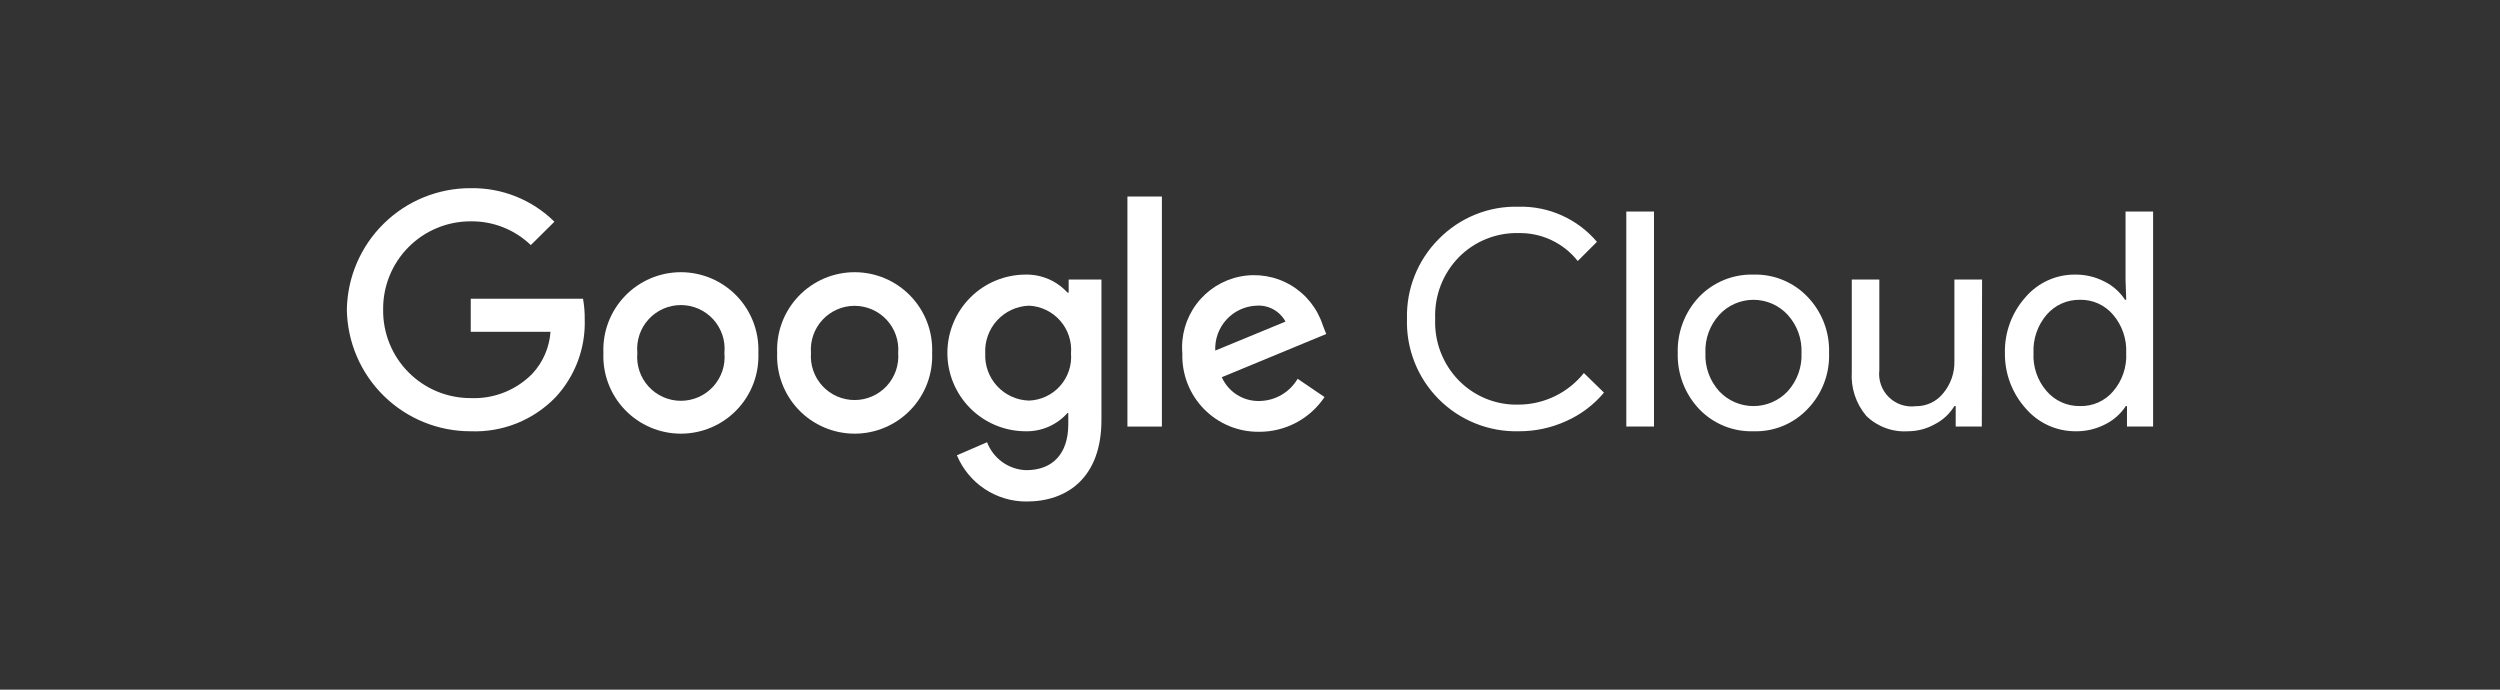
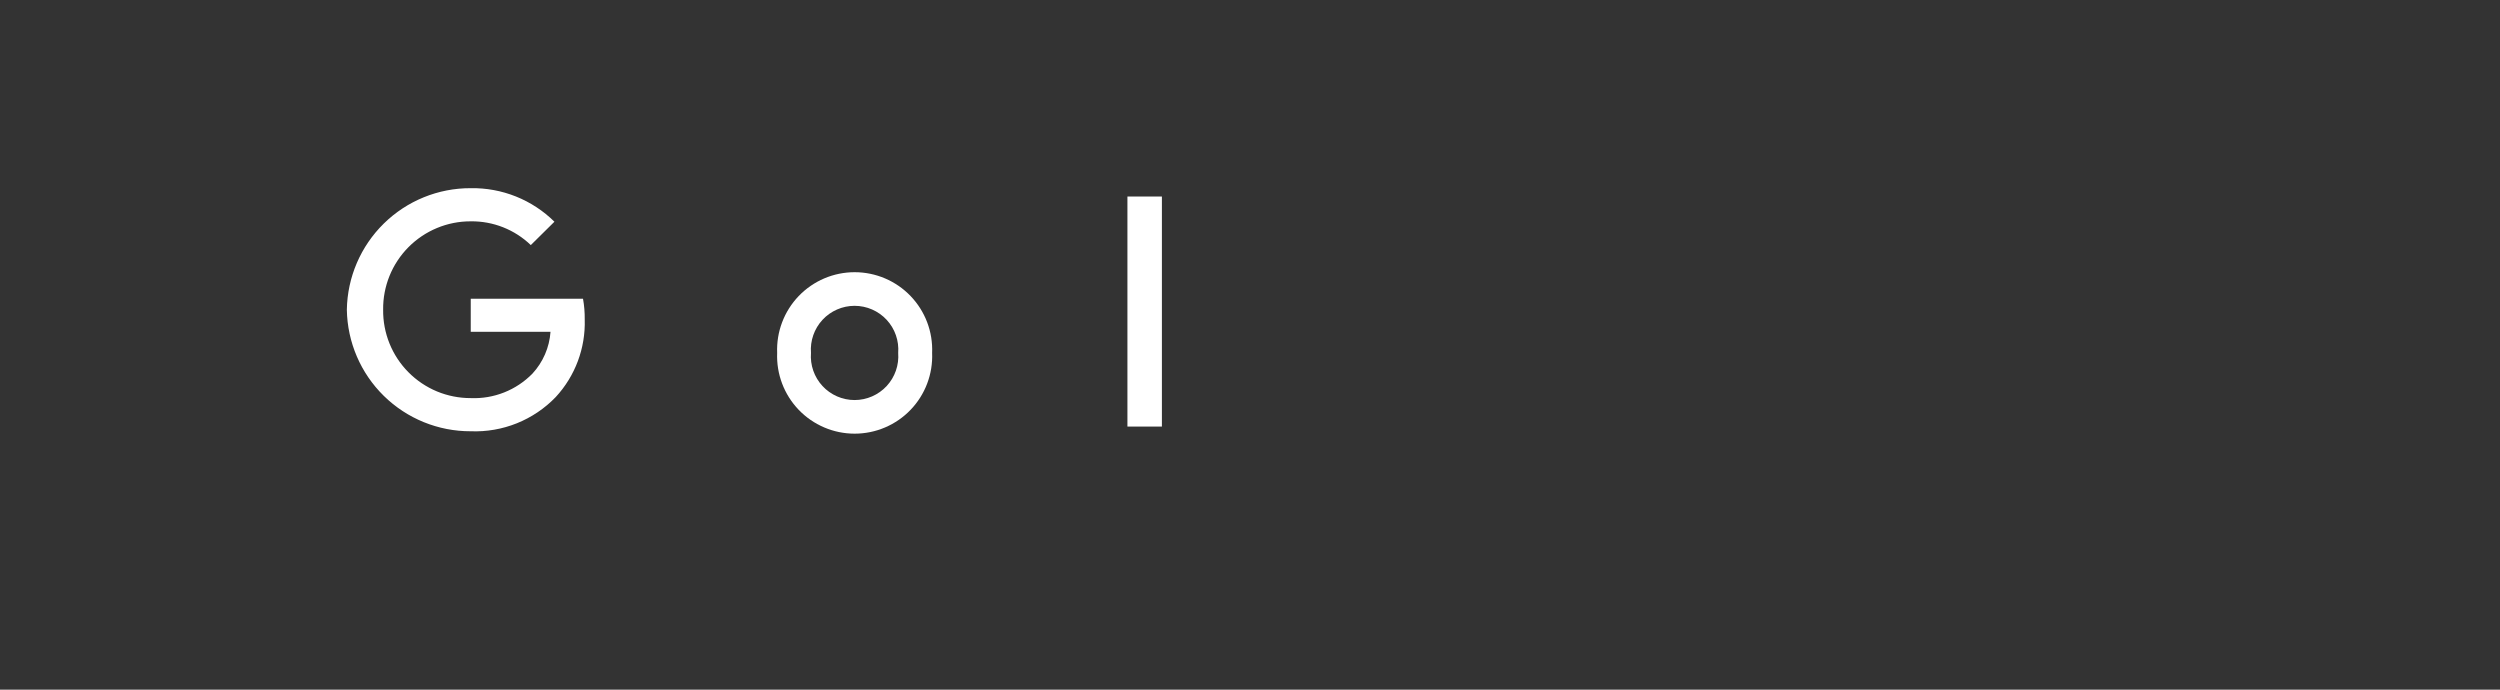
<svg xmlns="http://www.w3.org/2000/svg" width="174" height="48" viewBox="0 0 174 48" fill="none">
  <rect x="0" y="0" width="174" height="48" fill="#333333" stroke="none" />
-   <path d="M105.695 30.016C104.662 30.04 103.636 29.853 102.679 29.467C101.721 29.081 100.852 28.504 100.125 27.771C99.398 27.038 98.828 26.164 98.45 25.203C98.072 24.243 97.893 23.215 97.926 22.183C97.899 21.158 98.081 20.138 98.46 19.185C98.84 18.232 99.409 17.366 100.134 16.64C100.855 15.902 101.722 15.321 102.679 14.933C103.636 14.545 104.663 14.359 105.695 14.387C106.728 14.361 107.754 14.568 108.698 14.991C109.641 15.414 110.478 16.042 111.147 16.831L109.811 18.167C109.321 17.547 108.695 17.05 107.981 16.712C107.267 16.375 106.484 16.207 105.695 16.222C104.925 16.203 104.16 16.342 103.446 16.63C102.732 16.917 102.084 17.347 101.542 17.894C100.989 18.459 100.556 19.13 100.272 19.868C99.988 20.605 99.857 21.393 99.888 22.183C99.855 22.976 99.984 23.767 100.268 24.508C100.553 25.249 100.986 25.924 101.542 26.49C102.083 27.039 102.73 27.47 103.445 27.758C104.159 28.045 104.925 28.183 105.695 28.162C106.568 28.158 107.429 27.958 108.216 27.578C109.002 27.197 109.693 26.645 110.238 25.963L111.637 27.326C110.929 28.173 110.037 28.847 109.029 29.298C107.984 29.778 106.845 30.023 105.695 30.016ZM115.118 14.723V29.689H113.191V14.723H115.118ZM116.771 24.564C116.75 23.846 116.871 23.132 117.127 22.462C117.383 21.791 117.768 21.178 118.262 20.657C118.75 20.151 119.338 19.752 119.989 19.486C120.64 19.22 121.339 19.093 122.042 19.112C122.742 19.092 123.438 19.219 124.086 19.485C124.734 19.751 125.319 20.15 125.803 20.657C126.302 21.175 126.691 21.787 126.949 22.458C127.206 23.129 127.327 23.845 127.303 24.564C127.329 25.282 127.21 25.999 126.952 26.671C126.695 27.342 126.304 27.954 125.803 28.471C125.321 28.979 124.736 29.38 124.088 29.646C123.439 29.912 122.742 30.038 122.042 30.016C121.338 30.037 120.639 29.911 119.988 29.645C119.336 29.379 118.748 28.979 118.262 28.471C117.768 27.95 117.383 27.336 117.127 26.666C116.871 25.995 116.75 25.281 116.771 24.564ZM118.698 24.564C118.653 25.547 119 26.507 119.661 27.235C119.967 27.56 120.336 27.818 120.745 27.995C121.154 28.172 121.596 28.263 122.042 28.263C122.487 28.263 122.929 28.172 123.338 27.995C123.747 27.818 124.116 27.56 124.422 27.235C125.083 26.507 125.43 25.547 125.385 24.564C125.428 23.587 125.081 22.633 124.422 21.91C124.119 21.581 123.751 21.318 123.341 21.138C122.932 20.959 122.489 20.866 122.042 20.866C121.594 20.866 121.151 20.959 120.742 21.138C120.332 21.318 119.964 21.581 119.661 21.91C119.002 22.633 118.655 23.587 118.698 24.564ZM137.934 29.689H136.117V28.262H136.026C135.701 28.795 135.236 29.229 134.681 29.516C134.105 29.843 133.454 30.015 132.791 30.016C132.26 30.05 131.727 29.973 131.228 29.788C130.728 29.603 130.273 29.315 129.892 28.944C129.172 28.092 128.811 26.994 128.884 25.881V19.457H130.801V25.763C130.761 26.105 130.799 26.451 130.913 26.775C131.027 27.099 131.213 27.394 131.457 27.635C131.701 27.877 131.998 28.06 132.323 28.17C132.649 28.28 132.995 28.315 133.336 28.271C133.704 28.277 134.069 28.199 134.401 28.041C134.734 27.884 135.025 27.651 135.254 27.362C135.772 26.738 136.046 25.947 136.026 25.136V19.457H137.952L137.934 29.689ZM144.44 30.016C143.786 30.016 143.14 29.874 142.545 29.601C141.951 29.328 141.423 28.93 140.996 28.435C140.042 27.373 139.522 25.991 139.542 24.564C139.511 23.144 140.018 21.765 140.96 20.702C141.383 20.202 141.911 19.8 142.506 19.525C143.101 19.25 143.748 19.109 144.404 19.112C145.121 19.1 145.829 19.265 146.466 19.593C147.05 19.881 147.546 20.32 147.902 20.866H147.984L147.938 19.457V14.723H149.856V29.689H148.038V28.262H147.957C147.601 28.807 147.105 29.246 146.521 29.534C145.878 29.865 145.163 30.031 144.44 30.016ZM144.758 28.262C145.197 28.276 145.633 28.191 146.034 28.013C146.435 27.836 146.791 27.57 147.075 27.235C147.711 26.495 148.036 25.538 147.984 24.564C148.028 23.596 147.703 22.648 147.075 21.91C146.792 21.574 146.437 21.305 146.036 21.124C145.635 20.943 145.198 20.855 144.758 20.866C144.319 20.859 143.883 20.949 143.483 21.129C143.083 21.31 142.727 21.577 142.441 21.91C141.813 22.648 141.488 23.596 141.532 24.564C141.482 25.532 141.807 26.483 142.441 27.217C142.727 27.551 143.083 27.817 143.483 27.998C143.883 28.179 144.319 28.269 144.758 28.262Z" fill="white" />
  <path d="M32.764 30.016C30.503 30.023 28.33 29.14 26.716 27.556C25.102 25.973 24.177 23.817 24.141 21.556C24.177 19.295 25.102 17.14 26.716 15.556C28.33 13.973 30.503 13.089 32.764 13.097C33.841 13.079 34.911 13.276 35.912 13.677C36.912 14.078 37.822 14.675 38.588 15.432L36.944 17.058C35.822 15.979 34.321 15.384 32.764 15.405C31.958 15.402 31.159 15.56 30.415 15.869C29.671 16.178 28.995 16.632 28.428 17.204C27.86 17.777 27.412 18.456 27.11 19.203C26.808 19.951 26.657 20.75 26.667 21.556C26.657 22.362 26.808 23.162 27.11 23.909C27.412 24.656 27.86 25.336 28.428 25.908C28.995 26.481 29.671 26.935 30.415 27.244C31.159 27.552 31.958 27.71 32.764 27.708C33.558 27.741 34.35 27.606 35.089 27.313C35.827 27.021 36.496 26.576 37.053 26.009C37.794 25.209 38.24 24.18 38.316 23.092H32.764V20.793H40.578C40.664 21.27 40.703 21.753 40.697 22.238C40.758 24.232 40.033 26.17 38.679 27.635C37.917 28.427 36.996 29.048 35.976 29.459C34.957 29.869 33.862 30.059 32.764 30.016Z" fill="white" />
-   <path d="M52.783 24.564C52.812 25.291 52.695 26.016 52.437 26.697C52.18 27.377 51.787 27.998 51.284 28.523C50.78 29.048 50.175 29.465 49.506 29.75C48.837 30.036 48.117 30.183 47.39 30.183C46.662 30.183 45.942 30.036 45.273 29.75C44.604 29.465 43.999 29.048 43.496 28.523C42.992 27.998 42.599 27.377 42.342 26.697C42.084 26.016 41.967 25.291 41.997 24.564C41.967 23.837 42.084 23.112 42.342 22.431C42.599 21.751 42.992 21.13 43.496 20.605C43.999 20.08 44.604 19.663 45.273 19.377C45.942 19.092 46.662 18.945 47.39 18.945C48.117 18.945 48.837 19.092 49.506 19.377C50.175 19.663 50.78 20.08 51.284 20.605C51.787 21.13 52.18 21.751 52.437 22.431C52.695 23.112 52.812 23.837 52.783 24.564ZM50.42 24.564C50.46 24.142 50.412 23.716 50.278 23.314C50.143 22.912 49.927 22.542 49.642 22.228C49.356 21.914 49.009 21.664 48.621 21.492C48.233 21.321 47.814 21.232 47.39 21.232C46.966 21.232 46.546 21.321 46.158 21.492C45.771 21.664 45.423 21.914 45.138 22.228C44.852 22.542 44.636 22.912 44.502 23.314C44.368 23.716 44.319 24.142 44.359 24.564C44.319 24.986 44.368 25.412 44.502 25.814C44.636 26.216 44.852 26.586 45.138 26.9C45.423 27.213 45.771 27.464 46.158 27.636C46.546 27.807 46.966 27.896 47.39 27.896C47.814 27.896 48.233 27.807 48.621 27.636C49.009 27.464 49.356 27.213 49.642 26.9C49.927 26.586 50.143 26.216 50.278 25.814C50.412 25.412 50.46 24.986 50.42 24.564Z" fill="white" />
  <path d="M64.876 24.564C64.906 25.291 64.789 26.016 64.531 26.697C64.274 27.377 63.881 27.998 63.377 28.523C62.874 29.048 62.269 29.465 61.6 29.75C60.931 30.036 60.211 30.183 59.483 30.183C58.756 30.183 58.036 30.036 57.367 29.75C56.698 29.465 56.093 29.048 55.589 28.523C55.086 27.998 54.693 27.377 54.436 26.697C54.178 26.016 54.061 25.291 54.09 24.564C54.061 23.837 54.178 23.112 54.436 22.431C54.693 21.751 55.086 21.13 55.589 20.605C56.093 20.08 56.698 19.663 57.367 19.377C58.036 19.092 58.756 18.945 59.483 18.945C60.211 18.945 60.931 19.092 61.6 19.377C62.269 19.663 62.874 20.08 63.377 20.605C63.881 21.13 64.274 21.751 64.531 22.431C64.789 23.112 64.906 23.837 64.876 24.564ZM62.514 24.564C62.546 24.146 62.492 23.725 62.354 23.329C62.216 22.933 61.998 22.569 61.713 22.261C61.428 21.953 61.082 21.708 60.698 21.54C60.313 21.372 59.898 21.285 59.479 21.285C59.059 21.285 58.644 21.372 58.26 21.54C57.875 21.708 57.53 21.953 57.245 22.261C56.96 22.569 56.742 22.933 56.604 23.329C56.466 23.725 56.411 24.146 56.444 24.564C56.411 24.982 56.466 25.403 56.604 25.799C56.742 26.195 56.96 26.559 57.245 26.867C57.53 27.175 57.875 27.42 58.26 27.588C58.644 27.756 59.059 27.843 59.479 27.843C59.898 27.843 60.313 27.756 60.698 27.588C61.082 27.42 61.428 27.175 61.713 26.867C61.998 26.559 62.216 26.195 62.354 25.799C62.492 25.403 62.546 24.982 62.514 24.564Z" fill="white" />
-   <path d="M76.66 19.457V29.235C76.66 33.251 74.27 34.905 71.453 34.905C70.416 34.91 69.401 34.607 68.537 34.035C67.673 33.462 66.999 32.645 66.601 31.688L68.7 30.779C68.911 31.336 69.283 31.818 69.768 32.164C70.253 32.511 70.83 32.705 71.426 32.724C73.243 32.724 74.352 31.606 74.352 29.525V28.744H74.297C73.934 29.154 73.485 29.48 72.983 29.7C72.481 29.919 71.937 30.027 71.389 30.016C69.944 30.016 68.557 29.442 67.534 28.419C66.512 27.397 65.938 26.01 65.938 24.564C65.938 23.118 66.512 21.731 67.534 20.709C68.557 19.686 69.944 19.112 71.389 19.112C71.936 19.102 72.477 19.209 72.979 19.425C73.48 19.641 73.93 19.962 74.297 20.366H74.379V19.457H76.66ZM74.543 24.6C74.576 24.188 74.526 23.774 74.396 23.382C74.266 22.989 74.058 22.627 73.785 22.317C73.512 22.007 73.179 21.754 72.807 21.575C72.434 21.396 72.029 21.294 71.617 21.275C71.197 21.29 70.785 21.388 70.404 21.564C70.023 21.74 69.681 21.99 69.398 22.3C69.115 22.609 68.896 22.972 68.754 23.367C68.612 23.762 68.551 24.181 68.573 24.6C68.553 25.017 68.617 25.432 68.76 25.824C68.903 26.215 69.123 26.574 69.406 26.879C69.69 27.185 70.031 27.431 70.411 27.602C70.79 27.774 71.2 27.869 71.617 27.881C72.028 27.866 72.432 27.768 72.804 27.593C73.177 27.418 73.51 27.169 73.783 26.862C74.056 26.554 74.265 26.194 74.395 25.804C74.526 25.414 74.576 25.001 74.543 24.591V24.6Z" fill="white" />
  <path d="M80.868 13.678V29.689H78.469V13.678H80.868Z" fill="white" />
-   <path d="M90.316 26.363L92.188 27.635C91.688 28.381 91.012 28.992 90.219 29.414C89.426 29.835 88.542 30.055 87.644 30.052C86.93 30.062 86.221 29.928 85.561 29.656C84.9 29.384 84.302 28.982 83.801 28.472C83.301 27.962 82.909 27.356 82.65 26.691C82.39 26.025 82.269 25.314 82.292 24.6C82.186 23.373 82.535 22.15 83.272 21.163C84.01 20.177 85.085 19.496 86.292 19.251C87.5 19.007 88.755 19.215 89.819 19.836C90.882 20.457 91.68 21.448 92.06 22.619L92.306 23.246L85.036 26.254C85.263 26.763 85.637 27.193 86.109 27.488C86.582 27.782 87.133 27.929 87.69 27.908C88.223 27.896 88.744 27.747 89.204 27.477C89.663 27.207 90.046 26.823 90.316 26.363ZM84.582 24.4L89.471 22.383C89.275 22.021 88.978 21.724 88.617 21.527C88.256 21.33 87.845 21.243 87.435 21.275C87.043 21.292 86.657 21.387 86.301 21.553C85.945 21.72 85.625 21.955 85.36 22.246C85.095 22.536 84.89 22.876 84.757 23.246C84.623 23.615 84.564 24.008 84.582 24.4Z" fill="white" />
</svg>